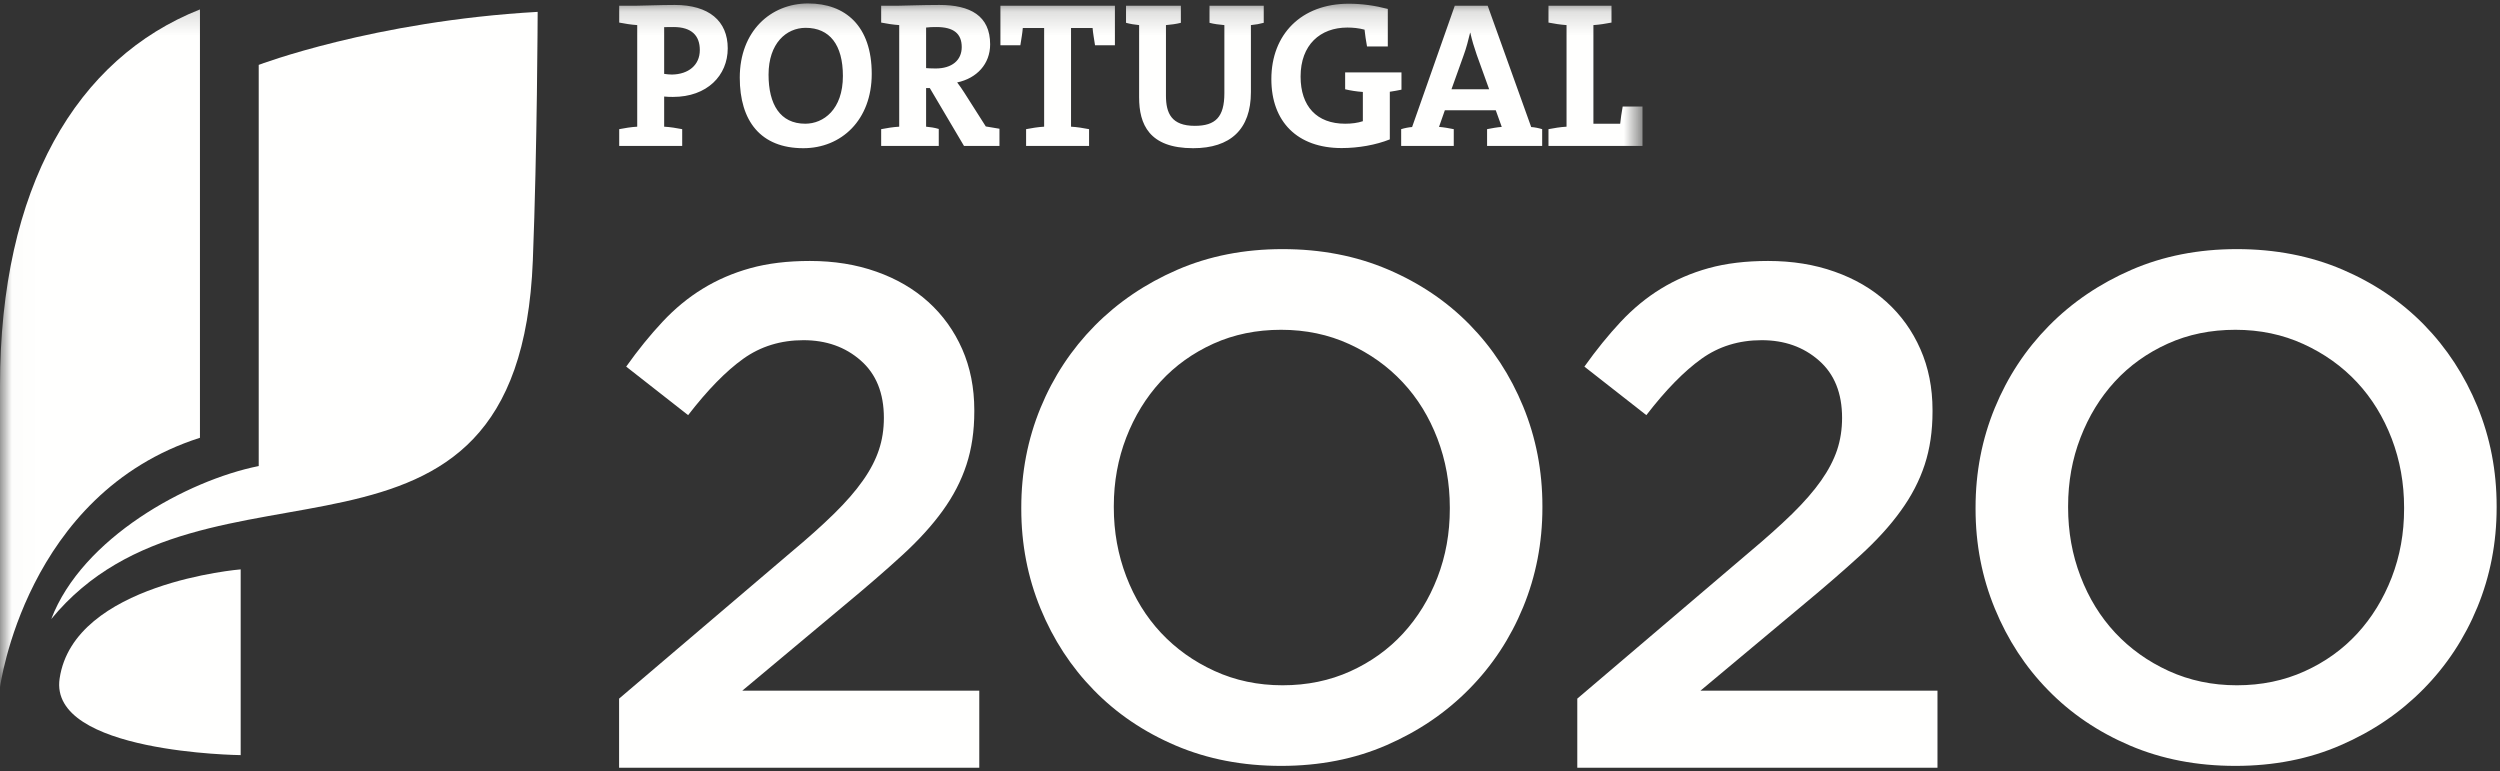
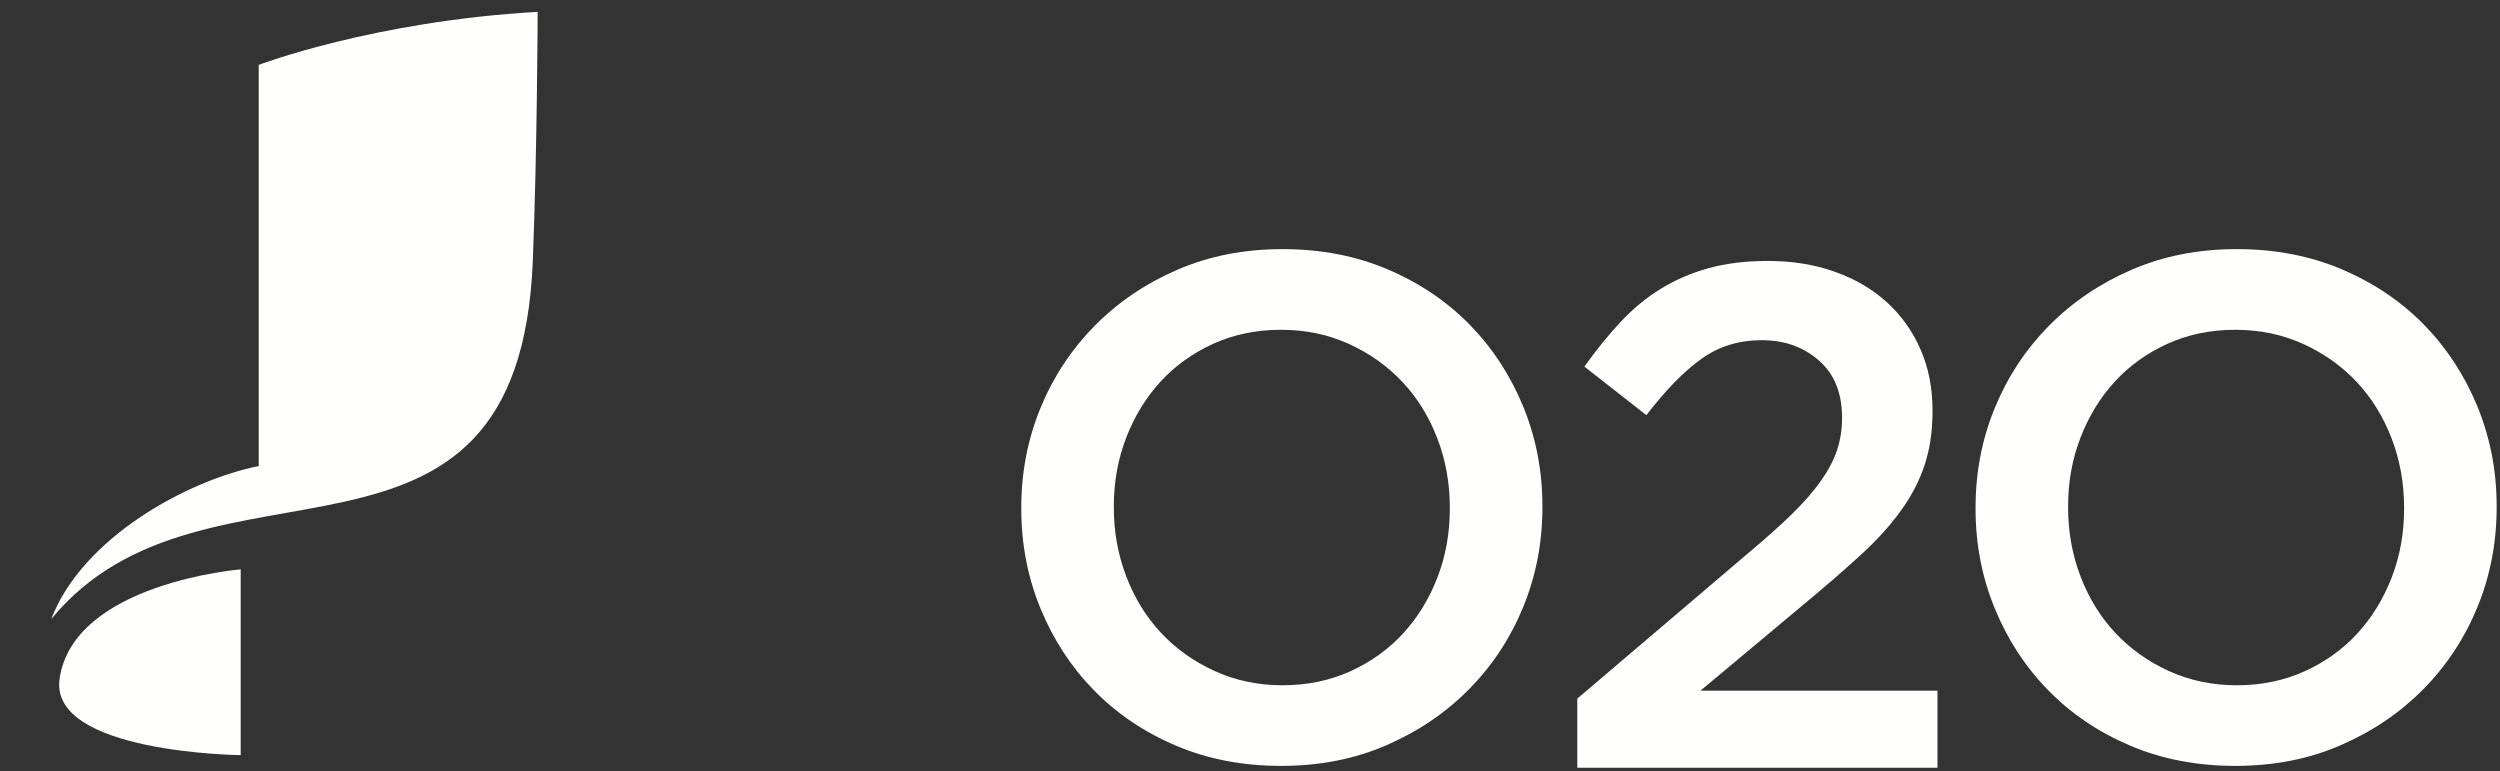
<svg xmlns="http://www.w3.org/2000/svg" xmlns:xlink="http://www.w3.org/1999/xlink" width="107px" height="33px" viewBox="0 0 107 33" version="1.1">
  <rect x="0" y="0" width="107" height="33" fill="#333333" stroke="none" />
  <defs>
-     <polygon id="path-1" points="0.01 0.148 70.299 0.148 70.299 29.421 0.01 29.421" />
-   </defs>
+     </defs>
  <g id="Page-1" stroke="none" stroke-width="1" fill="none" fill-rule="evenodd">
    <g id="PT2020">
-       <path d="M26.497,29.901 L33.84,23.649 C34.572,23.039 35.19,22.486 35.697,21.988 C36.207,21.488 36.617,21.017 36.931,20.569 C37.248,20.122 37.474,19.684 37.616,19.257 C37.76,18.831 37.83,18.373 37.83,17.885 C37.83,16.828 37.501,16.009 36.84,15.43 C36.181,14.849 35.362,14.56 34.388,14.56 C33.413,14.56 32.554,14.825 31.812,15.355 C31.071,15.885 30.286,16.688 29.452,17.768 L26.801,15.691 C27.309,14.977 27.826,14.338 28.356,13.773 C28.883,13.209 29.456,12.736 30.076,12.357 C30.695,11.977 31.376,11.682 32.119,11.477 C32.858,11.272 33.707,11.169 34.662,11.169 C35.697,11.169 36.647,11.321 37.511,11.628 C38.373,11.932 39.115,12.365 39.735,12.926 C40.354,13.487 40.837,14.159 41.183,14.943 C41.527,15.727 41.7,16.598 41.7,17.554 L41.7,17.615 C41.7,18.451 41.588,19.209 41.364,19.892 C41.141,20.575 40.802,21.231 40.345,21.862 C39.887,22.495 39.308,23.131 38.607,23.771 C37.907,24.412 37.089,25.121 36.154,25.895 L31.768,29.562 L41.913,29.562 L41.913,32.86 L26.497,32.86 L26.497,29.901" id="Fill-1" fill="#FFFFFE" />
      <path d="M54.894,29.33 C55.946,29.33 56.91,29.131 57.791,28.733 C58.669,28.335 59.423,27.795 60.05,27.114 C60.678,26.431 61.168,25.633 61.522,24.716 C61.877,23.799 62.052,22.822 62.052,21.783 L62.052,21.721 C62.052,20.683 61.877,19.7 61.522,18.773 C61.168,17.848 60.674,17.042 60.035,16.36 C59.397,15.677 58.634,15.133 57.746,14.726 C56.855,14.318 55.884,14.115 54.832,14.115 C53.78,14.115 52.816,14.312 51.935,14.709 C51.056,15.108 50.302,15.647 49.675,16.329 C49.049,17.011 48.558,17.811 48.203,18.728 C47.85,19.643 47.671,20.622 47.671,21.662 L47.671,21.721 C47.671,22.76 47.85,23.744 48.203,24.669 C48.558,25.598 49.053,26.402 49.689,27.083 C50.328,27.765 51.091,28.311 51.982,28.718 C52.87,29.124 53.84,29.33 54.894,29.33 M54.832,32.78 C53.187,32.78 51.684,32.491 50.324,31.911 C48.962,31.331 47.794,30.541 46.819,29.541 C45.844,28.546 45.083,27.379 44.534,26.044 C43.986,24.71 43.711,23.29 43.711,21.783 L43.711,21.721 C43.711,20.215 43.986,18.793 44.534,17.459 C45.083,16.126 45.855,14.955 46.849,13.946 C47.845,12.938 49.023,12.139 50.385,11.548 C51.745,10.958 53.248,10.662 54.894,10.662 C56.54,10.662 58.042,10.953 59.402,11.533 C60.764,12.114 61.931,12.903 62.907,13.901 C63.882,14.898 64.643,16.064 65.192,17.398 C65.74,18.732 66.015,20.153 66.015,21.662 L66.015,21.721 C66.015,23.229 65.74,24.65 65.192,25.983 C64.643,27.319 63.872,28.489 62.876,29.496 C61.881,30.505 60.703,31.304 59.342,31.894 C57.981,32.486 56.478,32.78 54.832,32.78" id="Fill-2" fill="#FFFFFE" />
      <path d="M67.508,29.901 L74.853,23.649 C75.581,23.039 76.2,22.486 76.71,21.988 C77.218,21.488 77.629,21.017 77.944,20.569 C78.258,20.122 78.486,19.684 78.629,19.257 C78.77,18.831 78.841,18.373 78.841,17.885 C78.841,16.828 78.513,16.009 77.851,15.43 C77.191,14.849 76.374,14.56 75.4,14.56 C74.423,14.56 73.566,14.825 72.825,15.355 C72.084,15.885 71.295,16.688 70.464,17.768 L67.812,15.691 C68.321,14.977 68.838,14.338 69.367,13.773 C69.895,13.209 70.469,12.736 71.088,12.357 C71.709,11.977 72.388,11.682 73.13,11.477 C73.87,11.272 74.718,11.169 75.673,11.169 C76.71,11.169 77.659,11.321 78.522,11.628 C79.385,11.932 80.127,12.365 80.746,12.926 C81.366,13.487 81.848,14.159 82.193,14.943 C82.539,15.727 82.712,16.598 82.712,17.554 L82.712,17.615 C82.712,18.451 82.601,19.209 82.376,19.892 C82.152,20.575 81.812,21.231 81.354,21.862 C80.9,22.495 80.319,23.131 79.619,23.771 C78.916,24.412 78.1,25.121 77.166,25.895 L72.778,29.562 L82.924,29.562 L82.924,32.86 L67.508,32.86 L67.508,29.901" id="Fill-3" fill="#FFFFFE" />
      <path d="M95.737,29.33 C96.787,29.33 97.753,29.131 98.632,28.733 C99.514,28.335 100.266,27.795 100.893,27.114 C101.52,26.431 102.009,25.633 102.365,24.716 C102.719,23.799 102.895,22.822 102.895,21.783 L102.895,21.721 C102.895,20.683 102.719,19.7 102.365,18.773 C102.009,17.848 101.515,17.042 100.879,16.36 C100.24,15.677 99.479,15.133 98.588,14.726 C97.698,14.318 96.726,14.115 95.676,14.115 C94.622,14.115 93.656,14.312 92.779,14.709 C91.898,15.108 91.144,15.647 90.517,16.329 C89.89,17.011 89.4,17.811 89.046,18.728 C88.691,19.643 88.515,20.622 88.515,21.662 L88.515,21.721 C88.515,22.76 88.691,23.744 89.046,24.669 C89.4,25.598 89.896,26.402 90.531,27.083 C91.169,27.765 91.932,28.311 92.822,28.718 C93.714,29.124 94.683,29.33 95.737,29.33 M95.676,32.78 C94.03,32.78 92.527,32.491 91.166,31.911 C89.805,31.331 88.637,30.541 87.663,29.541 C86.686,28.546 85.926,27.379 85.378,26.044 C84.829,24.71 84.554,23.29 84.554,21.783 L84.554,21.721 C84.554,20.215 84.829,18.793 85.378,17.459 C85.926,16.126 86.698,14.955 87.693,13.946 C88.686,12.938 89.866,12.139 91.226,11.548 C92.588,10.958 94.091,10.662 95.737,10.662 C97.38,10.662 98.883,10.953 100.245,11.533 C101.605,12.114 102.773,12.903 103.75,13.901 C104.723,14.898 105.485,16.064 106.034,17.398 C106.581,18.732 106.856,20.153 106.856,21.662 L106.856,21.721 C106.856,23.229 106.581,24.65 106.034,25.983 C105.485,27.319 104.714,28.489 103.719,29.496 C102.723,30.505 101.546,31.304 100.183,31.894 C98.824,32.486 97.32,32.78 95.676,32.78" id="Fill-4" fill="#FFFFFE" />
      <g id="Group-8">
        <mask id="mask-2" fill="white">
          <use xlink:href="#path-1" />
        </mask>
        <g id="Clip-6" />
        <path d="M66.275,6.246 L66.275,5.528 C66.507,5.483 66.783,5.437 67.048,5.422 L67.048,1.074 C66.783,1.056 66.507,1.012 66.275,0.966 L66.275,0.246 L68.972,0.246 L68.972,0.966 C68.741,1.012 68.466,1.056 68.198,1.074 L68.198,5.295 L69.344,5.295 C69.362,5.08 69.406,4.824 69.451,4.559 L70.299,4.559 L70.299,6.246 L66.275,6.246 Z M63.204,2.345 C63.091,2.015 63.003,1.733 62.93,1.402 L62.92,1.402 C62.848,1.703 62.761,2.053 62.637,2.386 L62.123,3.821 L63.736,3.821 L63.204,2.345 Z M63.647,6.246 L63.647,5.528 C63.834,5.491 64.073,5.447 64.275,5.431 L64.019,4.72 L61.839,4.72 L61.59,5.431 C61.796,5.447 62.035,5.491 62.221,5.528 L62.221,6.246 L59.97,6.246 L59.97,5.528 C60.114,5.483 60.287,5.447 60.438,5.437 L62.264,0.246 L63.673,0.246 L65.535,5.437 C65.686,5.447 65.864,5.483 66.005,5.528 L66.005,6.246 L63.647,6.246 Z M59.484,3.927 L59.484,5.966 C58.89,6.202 58.147,6.337 57.421,6.337 C55.532,6.337 54.414,5.214 54.414,3.386 C54.414,1.475 55.69,0.159 57.729,0.159 C58.289,0.159 58.847,0.239 59.398,0.382 L59.398,1.99 L58.509,1.99 C58.458,1.733 58.431,1.503 58.403,1.269 C58.165,1.205 57.906,1.179 57.667,1.179 C56.506,1.179 55.665,1.918 55.665,3.276 C55.665,4.55 56.357,5.295 57.572,5.295 C57.854,5.295 58.103,5.262 58.33,5.188 L58.33,3.936 C58.068,3.918 57.791,3.874 57.572,3.821 L57.572,3.1 L59.983,3.1 L59.983,3.838 C59.821,3.874 59.652,3.901 59.484,3.927 Z M53.539,1.074 L53.539,3.945 C53.539,5.536 52.661,6.343 51.066,6.343 C49.176,6.343 48.754,5.313 48.754,4.168 L48.754,1.074 C48.557,1.056 48.362,1.023 48.194,0.976 L48.194,0.246 L50.541,0.246 L50.541,0.976 C50.338,1.029 50.108,1.056 49.903,1.074 L49.903,4.097 C49.903,4.853 50.144,5.386 51.138,5.386 C52.022,5.386 52.403,5.012 52.403,3.989 L52.403,1.074 C52.19,1.056 51.961,1.029 51.767,0.976 L51.767,0.246 L54.088,0.246 L54.088,0.976 C53.919,1.023 53.734,1.056 53.539,1.074 Z M46.867,1.936 C46.827,1.662 46.779,1.422 46.763,1.197 L45.84,1.197 L45.84,5.422 C46.106,5.437 46.379,5.483 46.612,5.528 L46.612,6.246 L43.917,6.246 L43.917,5.528 C44.148,5.483 44.423,5.437 44.689,5.422 L44.689,1.197 L43.776,1.197 C43.759,1.422 43.713,1.662 43.671,1.936 L42.818,1.936 L42.818,0.246 L47.718,0.246 L47.718,1.936 L46.867,1.936 Z M40.08,1.157 C39.921,1.157 39.754,1.161 39.637,1.179 L39.637,2.915 C39.718,2.922 39.869,2.931 40.045,2.931 C40.745,2.931 41.162,2.577 41.162,2.015 C41.162,1.439 40.816,1.157 40.08,1.157 Z M41.259,6.246 L39.796,3.77 L39.637,3.77 L39.637,5.422 C39.807,5.437 40,5.465 40.179,5.519 L40.179,6.246 L37.714,6.246 L37.714,5.528 C37.945,5.483 38.22,5.437 38.486,5.422 L38.486,1.074 C38.22,1.056 37.945,1.012 37.714,0.966 L37.714,0.246 L38.406,0.246 C38.638,0.246 39.468,0.212 40.204,0.212 C41.526,0.212 42.378,0.672 42.378,1.899 C42.378,2.737 41.809,3.35 40.967,3.528 C41.076,3.669 41.179,3.821 41.27,3.963 L42.192,5.412 C42.359,5.437 42.571,5.473 42.777,5.51 L42.777,6.246 L41.259,6.246 Z M34.481,1.191 C33.657,1.191 32.894,1.85 32.894,3.197 C32.894,4.468 33.392,5.295 34.464,5.295 C35.244,5.295 36.076,4.691 36.076,3.252 C36.076,1.918 35.511,1.191 34.481,1.191 Z M34.383,6.343 C32.556,6.343 31.662,5.18 31.662,3.323 C31.662,1.339 32.981,0.148 34.587,0.148 C36.182,0.148 37.31,1.109 37.31,3.162 C37.31,5.143 36.006,6.343 34.383,6.343 Z M28.826,1.157 C28.684,1.157 28.561,1.157 28.426,1.161 L28.426,3.162 C28.542,3.179 28.655,3.191 28.761,3.191 C29.463,3.179 29.952,2.79 29.952,2.142 C29.952,1.536 29.615,1.157 28.826,1.157 Z M28.808,4.148 C28.7,4.148 28.567,4.148 28.426,4.132 L28.426,5.422 C28.693,5.437 28.967,5.483 29.198,5.528 L29.198,6.246 L26.502,6.246 L26.502,5.528 C26.732,5.483 27.007,5.437 27.273,5.422 L27.273,1.074 C27.007,1.056 26.732,1.012 26.502,0.966 L26.502,0.246 L27.196,0.246 C27.477,0.246 28.259,0.212 28.88,0.212 C30.341,0.212 31.147,0.897 31.147,2.069 C31.147,3.233 30.263,4.148 28.808,4.148 Z" id="Fill-5" fill="#FFFFFE" mask="url(#mask-2)" />
-         <path d="M8.558,0.403 C3.28,2.495 0,8.015 0,16.516 L0,29.421 C0,29.421 1.079,21.126 8.558,18.737 L8.558,0.403" id="Fill-7" fill="#FFFFFE" mask="url(#mask-2)" />
      </g>
      <path d="M11.073,19.947 C8.008,20.561 3.515,23.025 2.194,26.495 C8.776,18.481 22.21,26.226 22.805,11.154 C22.993,6.383 23.012,0.508 23.012,0.508 C15.999,0.903 11.073,2.777 11.073,2.777 L11.073,19.947" id="Fill-9" fill="#FFFFFE" />
      <path d="M10.301,24.369 C10.301,24.369 3.159,24.95 2.552,29.039 C2.073,32.235 10.301,32.319 10.301,32.319 L10.301,24.369" id="Fill-10" fill="#FFFFFE" />
    </g>
  </g>
</svg>